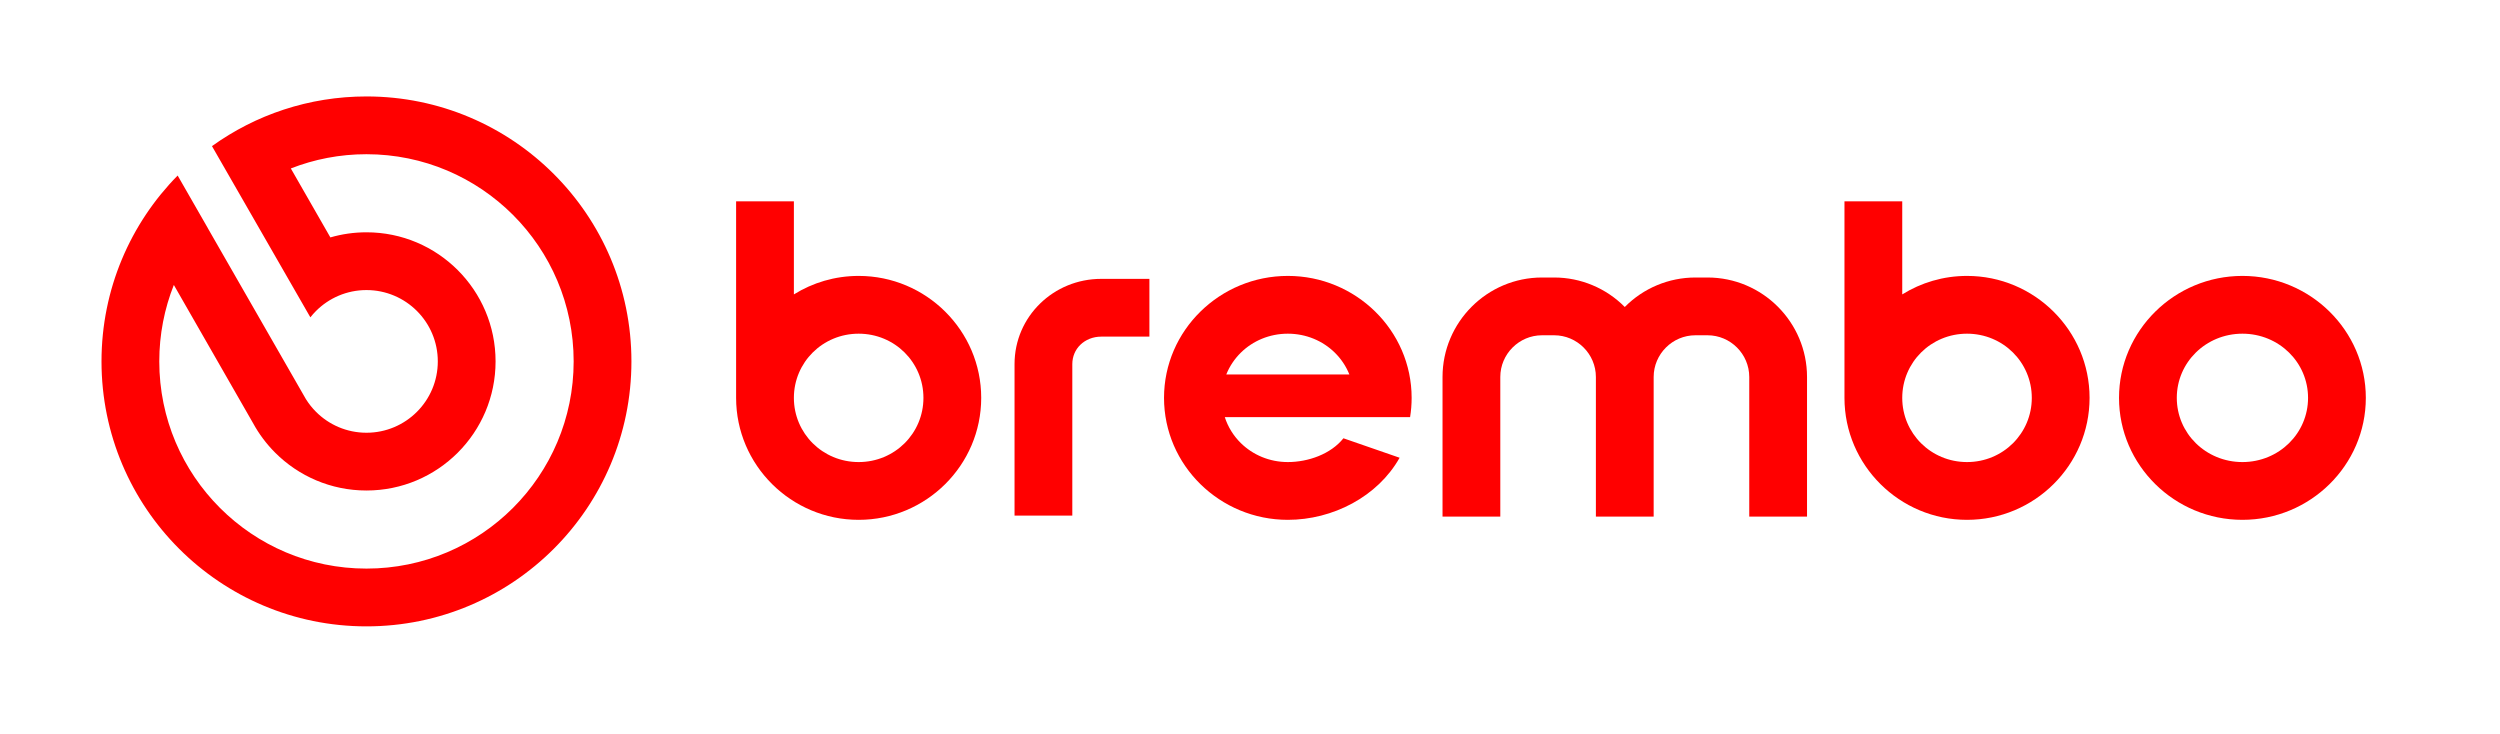
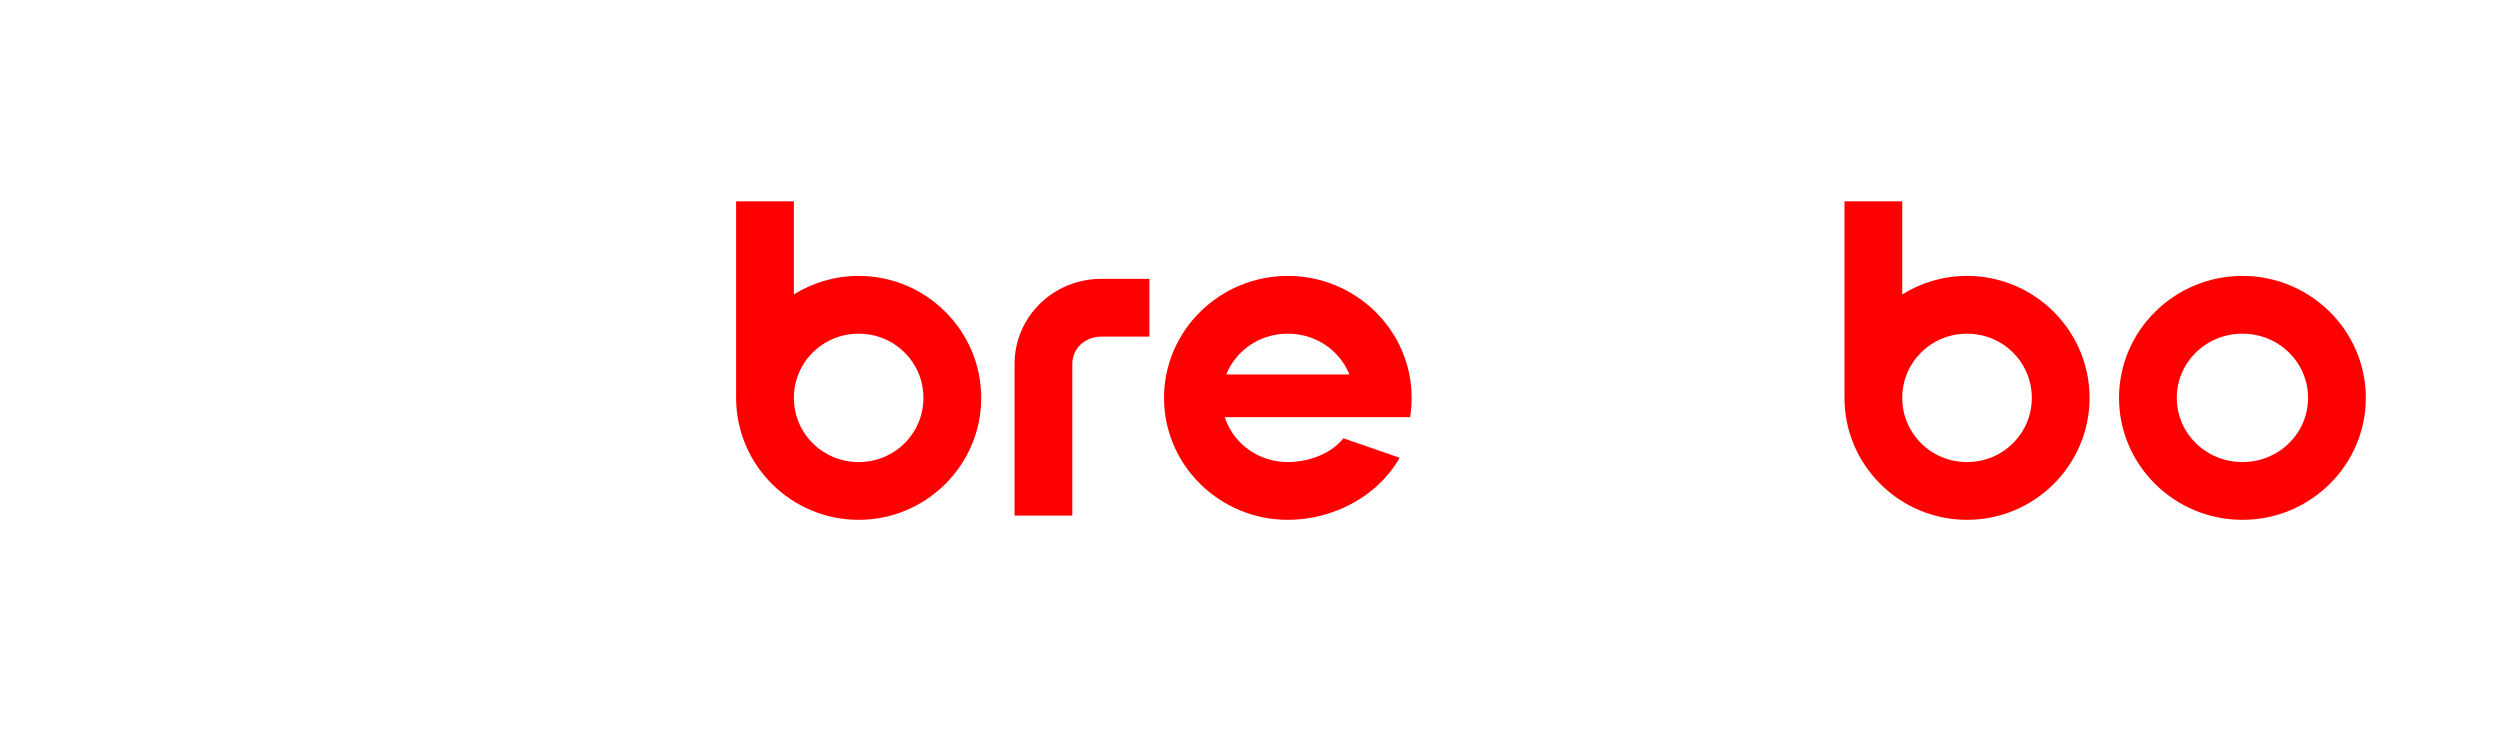
<svg xmlns="http://www.w3.org/2000/svg" width="736" height="216" viewBox="0 0 736 216" fill="none">
-   <path d="M107.887 28.393C129.427 28.393 148.928 37.124 163.044 51.241C177.16 65.357 185.892 84.859 185.892 106.398C185.892 127.937 177.16 147.438 163.044 161.554C148.928 175.671 129.426 184.402 107.887 184.402C86.348 184.402 66.847 175.671 52.731 161.554C38.615 147.438 29.883 127.936 29.883 106.398C29.883 85.078 38.438 65.756 52.301 51.676L61.184 67.16L61.177 67.168C70.552 83.52 79.911 99.811 89.292 116.166C89.53 116.617 89.782 117.058 90.05 117.488L90.052 117.491C90.903 118.856 91.906 120.116 93.037 121.247C96.837 125.047 102.088 127.398 107.887 127.398C113.687 127.398 118.938 125.047 122.738 121.247C126.538 117.448 128.888 112.197 128.888 106.397C128.888 100.597 126.537 95.347 122.738 91.547C118.938 87.748 113.687 85.397 107.887 85.397C102.087 85.397 96.837 87.748 93.037 91.547C92.446 92.139 91.89 92.765 91.372 93.423L62.406 43.02C75.209 33.815 90.915 28.393 107.887 28.393V28.393ZM85.622 49.592L97.262 69.896C100.634 68.915 104.199 68.389 107.887 68.389C118.382 68.389 127.884 72.644 134.762 79.522C141.641 86.4 145.896 95.903 145.896 106.397C145.896 116.892 141.641 126.394 134.762 133.272C127.884 140.15 118.381 144.405 107.887 144.405C97.392 144.405 87.89 140.15 81.013 133.272C78.439 130.698 76.231 127.756 74.477 124.532L51.178 83.891C48.412 90.855 46.891 98.448 46.891 106.397C46.891 123.242 53.718 138.492 64.756 149.529C75.793 160.567 91.043 167.394 107.887 167.394C124.732 167.394 139.982 160.567 151.019 149.529C162.057 138.492 168.884 123.242 168.884 106.397C168.884 89.553 162.057 74.303 151.019 63.266C139.982 52.228 124.732 45.401 107.887 45.401C100.03 45.401 92.52 46.886 85.622 49.592Z" fill="#FF0000" />
  <path d="M252.79 81.229C262.718 81.229 271.728 85.248 278.267 91.746C284.816 98.254 288.868 107.232 288.868 117.134C288.868 127.037 284.817 136.014 278.267 142.522C271.728 149.02 262.718 153.04 252.79 153.04C242.861 153.04 233.851 149.02 227.312 142.522C220.763 136.014 216.711 127.036 216.711 117.134V59.275H233.719V86.673C239.258 83.224 245.796 81.229 252.79 81.229V81.229ZM266.309 103.771C262.868 100.352 258.09 98.236 252.79 98.236C247.49 98.236 242.712 100.351 239.271 103.771C235.841 107.179 233.719 111.904 233.719 117.134C233.719 122.365 235.841 127.089 239.271 130.498C242.712 133.917 247.49 136.032 252.79 136.032C258.089 136.032 262.868 133.917 266.309 130.498C269.738 127.089 271.86 122.365 271.86 117.134C271.86 111.904 269.738 107.179 266.309 103.771Z" fill="#FF0000" />
  <path d="M579.09 81.229C589.018 81.229 598.029 85.248 604.568 91.746C611.117 98.254 615.169 107.232 615.169 117.134C615.169 127.037 611.118 136.014 604.568 142.522C598.029 149.02 589.019 153.04 579.09 153.04C569.161 153.04 560.152 149.02 553.613 142.522C547.064 136.014 543.012 127.036 543.012 117.134V59.275H560.02V86.673C565.559 83.224 572.096 81.229 579.09 81.229V81.229ZM592.61 103.771C589.169 100.352 584.39 98.236 579.09 98.236C573.791 98.236 569.012 100.351 565.571 103.771C562.142 107.179 560.02 111.904 560.02 117.134C560.02 122.365 562.142 127.089 565.571 130.498C569.012 133.917 573.791 136.032 579.09 136.032C584.39 136.032 589.169 133.917 592.61 130.498C596.039 127.089 598.161 122.365 598.161 117.134C598.161 111.904 596.039 107.179 592.61 103.771Z" fill="#FF0000" />
  <path d="M660.17 81.228C670.153 81.228 679.214 85.236 685.791 91.712C692.406 98.227 696.499 107.216 696.499 117.134C696.499 127.051 692.406 136.041 685.791 142.555C679.214 149.032 670.153 153.039 660.17 153.039C650.186 153.039 641.125 149.032 634.548 142.555C627.932 136.041 623.84 127.051 623.84 117.134C623.84 107.216 627.932 98.227 634.548 91.712C641.125 85.236 650.186 81.228 660.17 81.228ZM673.899 103.804C670.406 100.364 665.553 98.236 660.17 98.236C654.785 98.236 649.933 100.364 646.44 103.804C642.985 107.206 640.848 111.918 640.848 117.134C640.848 122.349 642.985 127.062 646.44 130.464C649.933 133.904 654.785 136.032 660.17 136.032C665.553 136.032 670.406 133.904 673.899 130.464C677.354 127.062 679.491 122.349 679.491 117.134C679.491 111.918 677.354 107.206 673.899 103.804Z" fill="#FF0000" />
  <path d="M379.137 81.228C389.147 81.228 398.238 85.236 404.843 91.712C411.48 98.22 415.586 107.209 415.586 117.134C415.586 119.062 415.43 120.953 415.132 122.799H397.695H377.335H360.578C361.517 125.727 363.164 128.347 365.323 130.463C368.83 133.903 373.713 136.031 379.137 136.031C385.11 136.031 391.778 133.7 395.508 129.029L412.047 134.761C405.586 146.237 392.345 153.04 379.137 153.04C369.128 153.04 360.036 149.032 353.431 142.556C346.793 136.048 342.688 127.059 342.688 117.134C342.688 107.209 346.793 98.221 353.431 91.713C360.036 85.236 369.128 81.229 379.137 81.229V81.228ZM361.022 110.235H397.251C396.276 107.803 394.801 105.618 392.951 103.804C389.443 100.364 384.561 98.236 379.137 98.236C373.713 98.236 368.83 100.364 365.322 103.804C363.472 105.618 361.997 107.803 361.021 110.235H361.022Z" fill="#FF0000" />
  <path d="M338.384 99.105H324.191C321.753 99.105 319.574 100.021 318.033 101.525C316.585 102.939 315.688 104.934 315.688 107.209V151.802H298.68V107.209C298.68 100.174 301.558 93.906 306.207 89.367C310.836 84.847 317.208 82.098 324.191 82.098H338.384V99.106V99.105Z" fill="#FF0000" />
-   <path d="M469.83 152.095V110.989C469.83 104.233 464.302 98.705 457.547 98.705H453.971C447.216 98.705 441.688 104.234 441.688 110.989V152.095H424.68V110.989C424.68 94.845 437.828 81.697 453.971 81.697H457.547C465.352 81.697 472.849 84.822 478.334 90.378C483.819 84.822 491.317 81.697 499.122 81.697H502.697C518.841 81.697 531.989 94.845 531.989 110.989V152.095H514.981V110.989C514.981 104.233 509.453 98.705 502.697 98.705H499.122C492.367 98.705 486.838 104.234 486.838 110.989V152.095H469.83Z" fill="#FF0000" />
</svg>